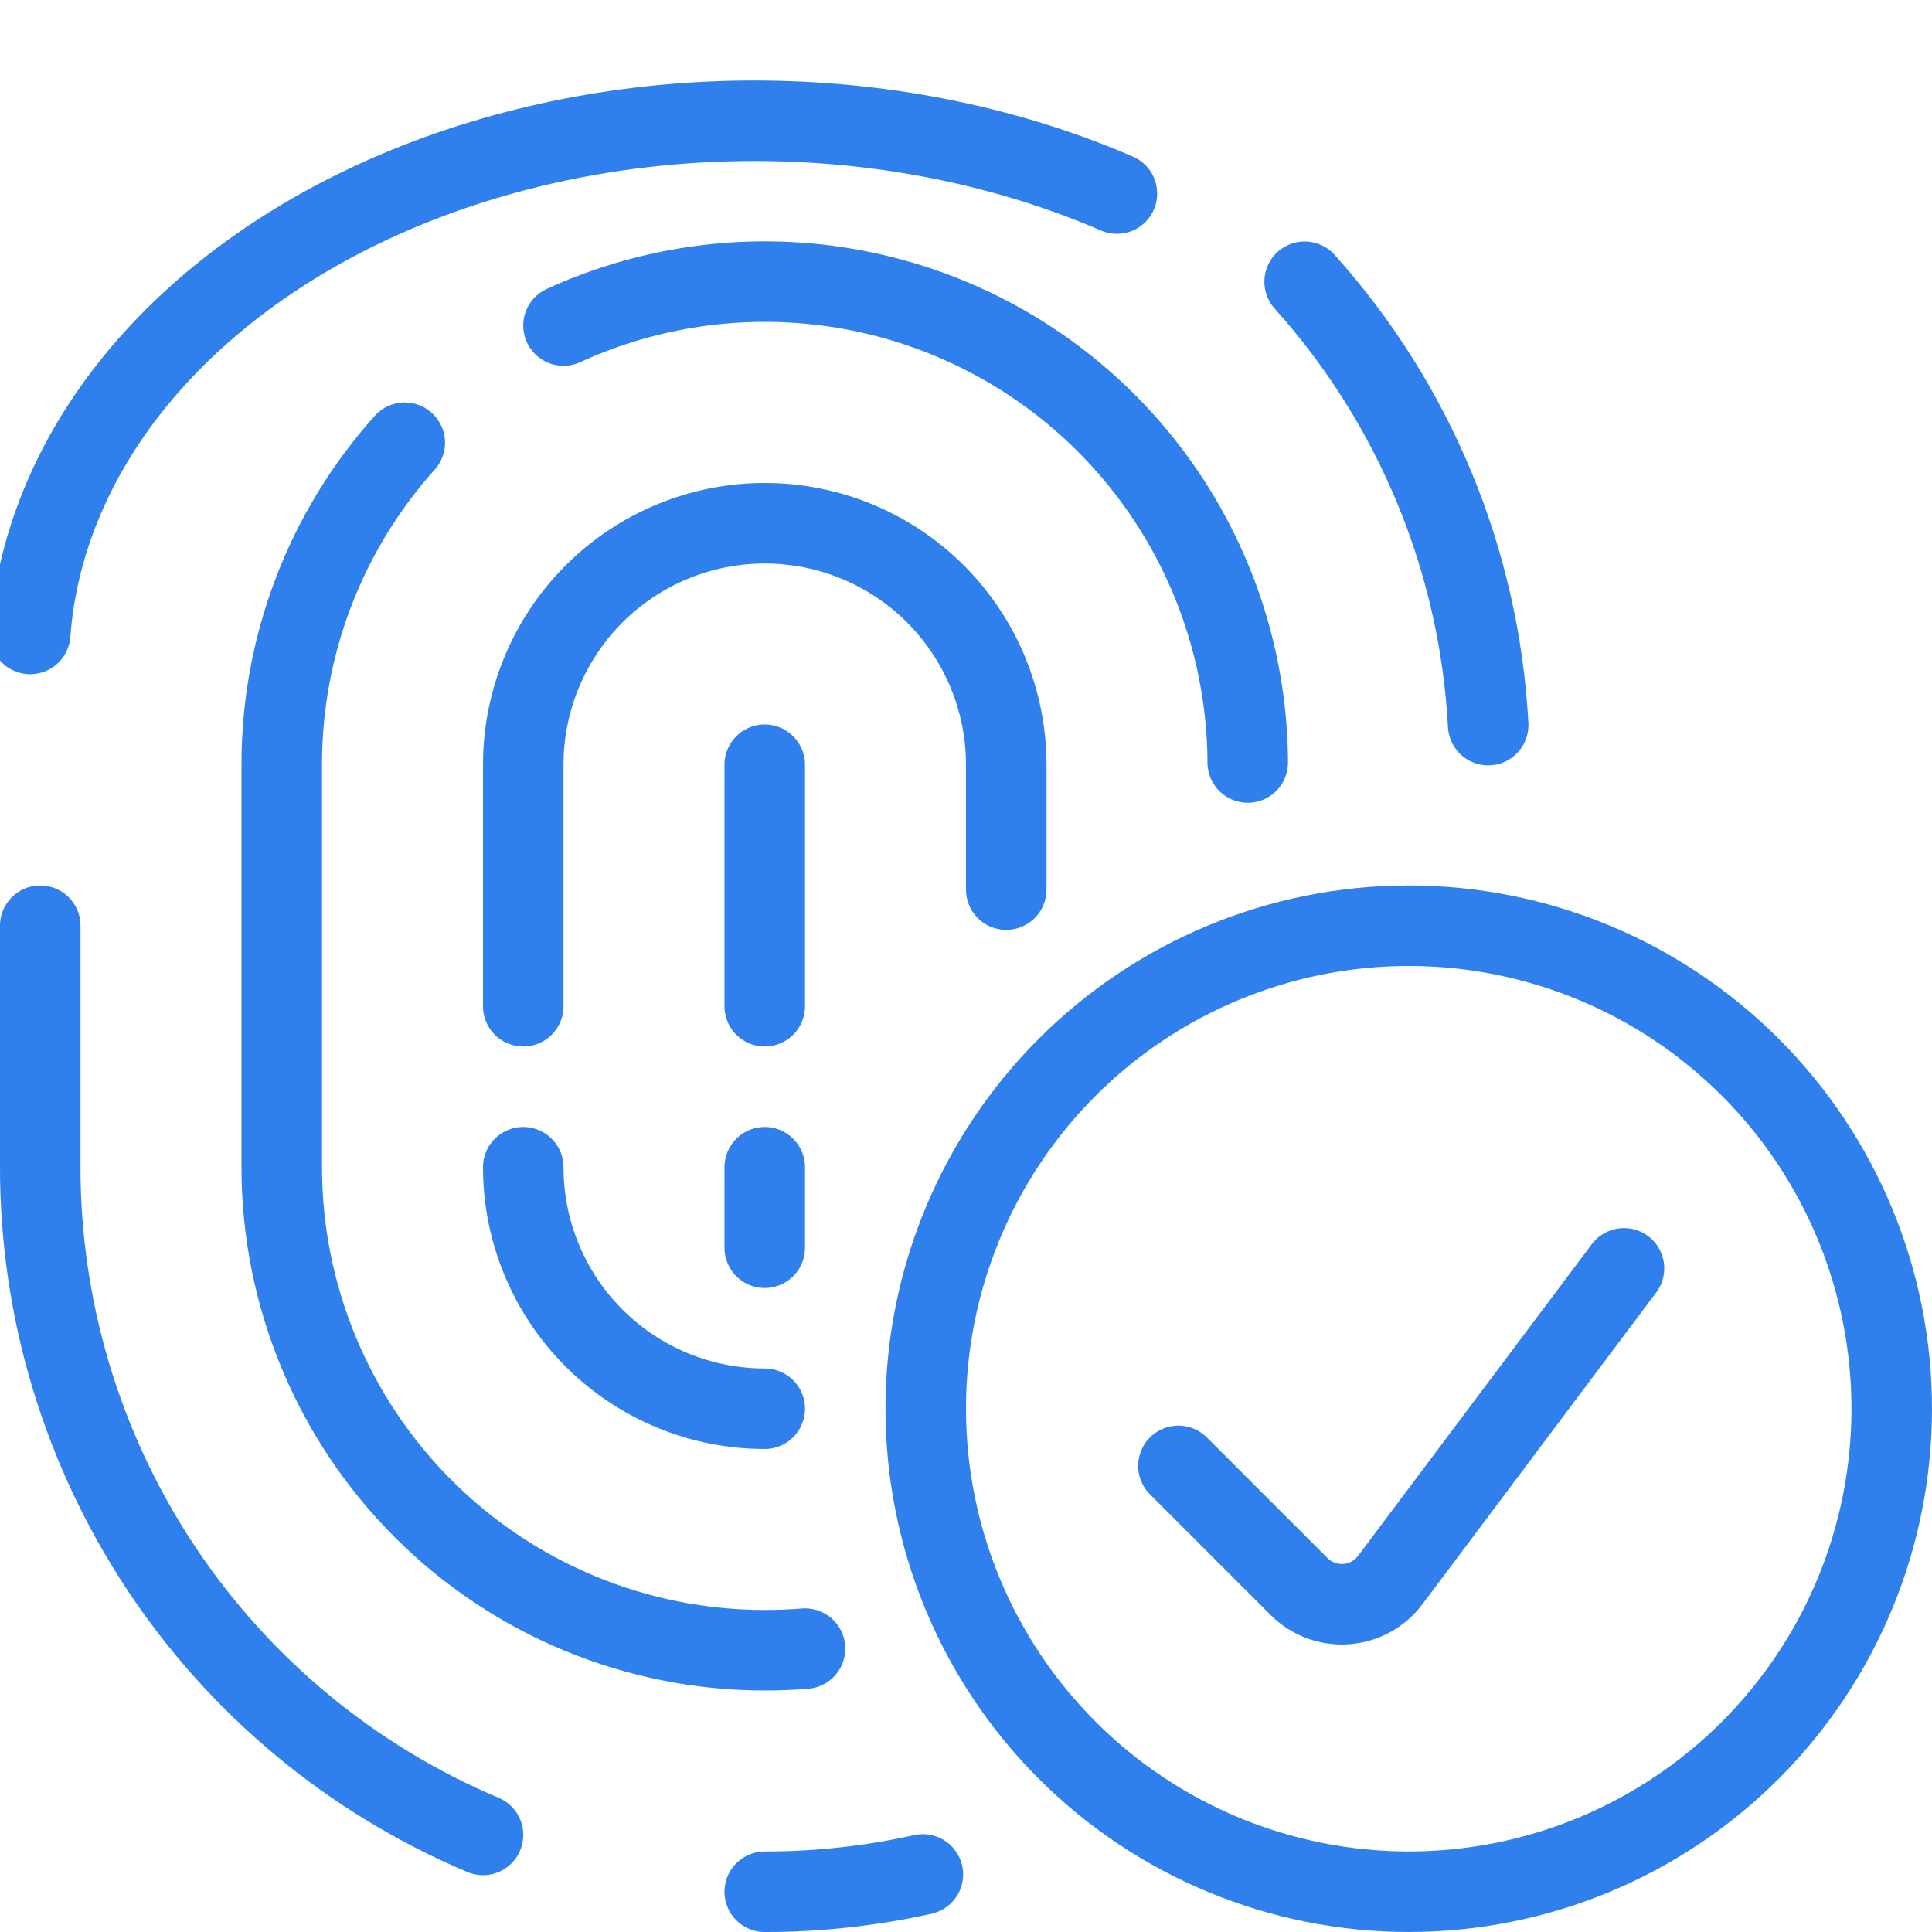
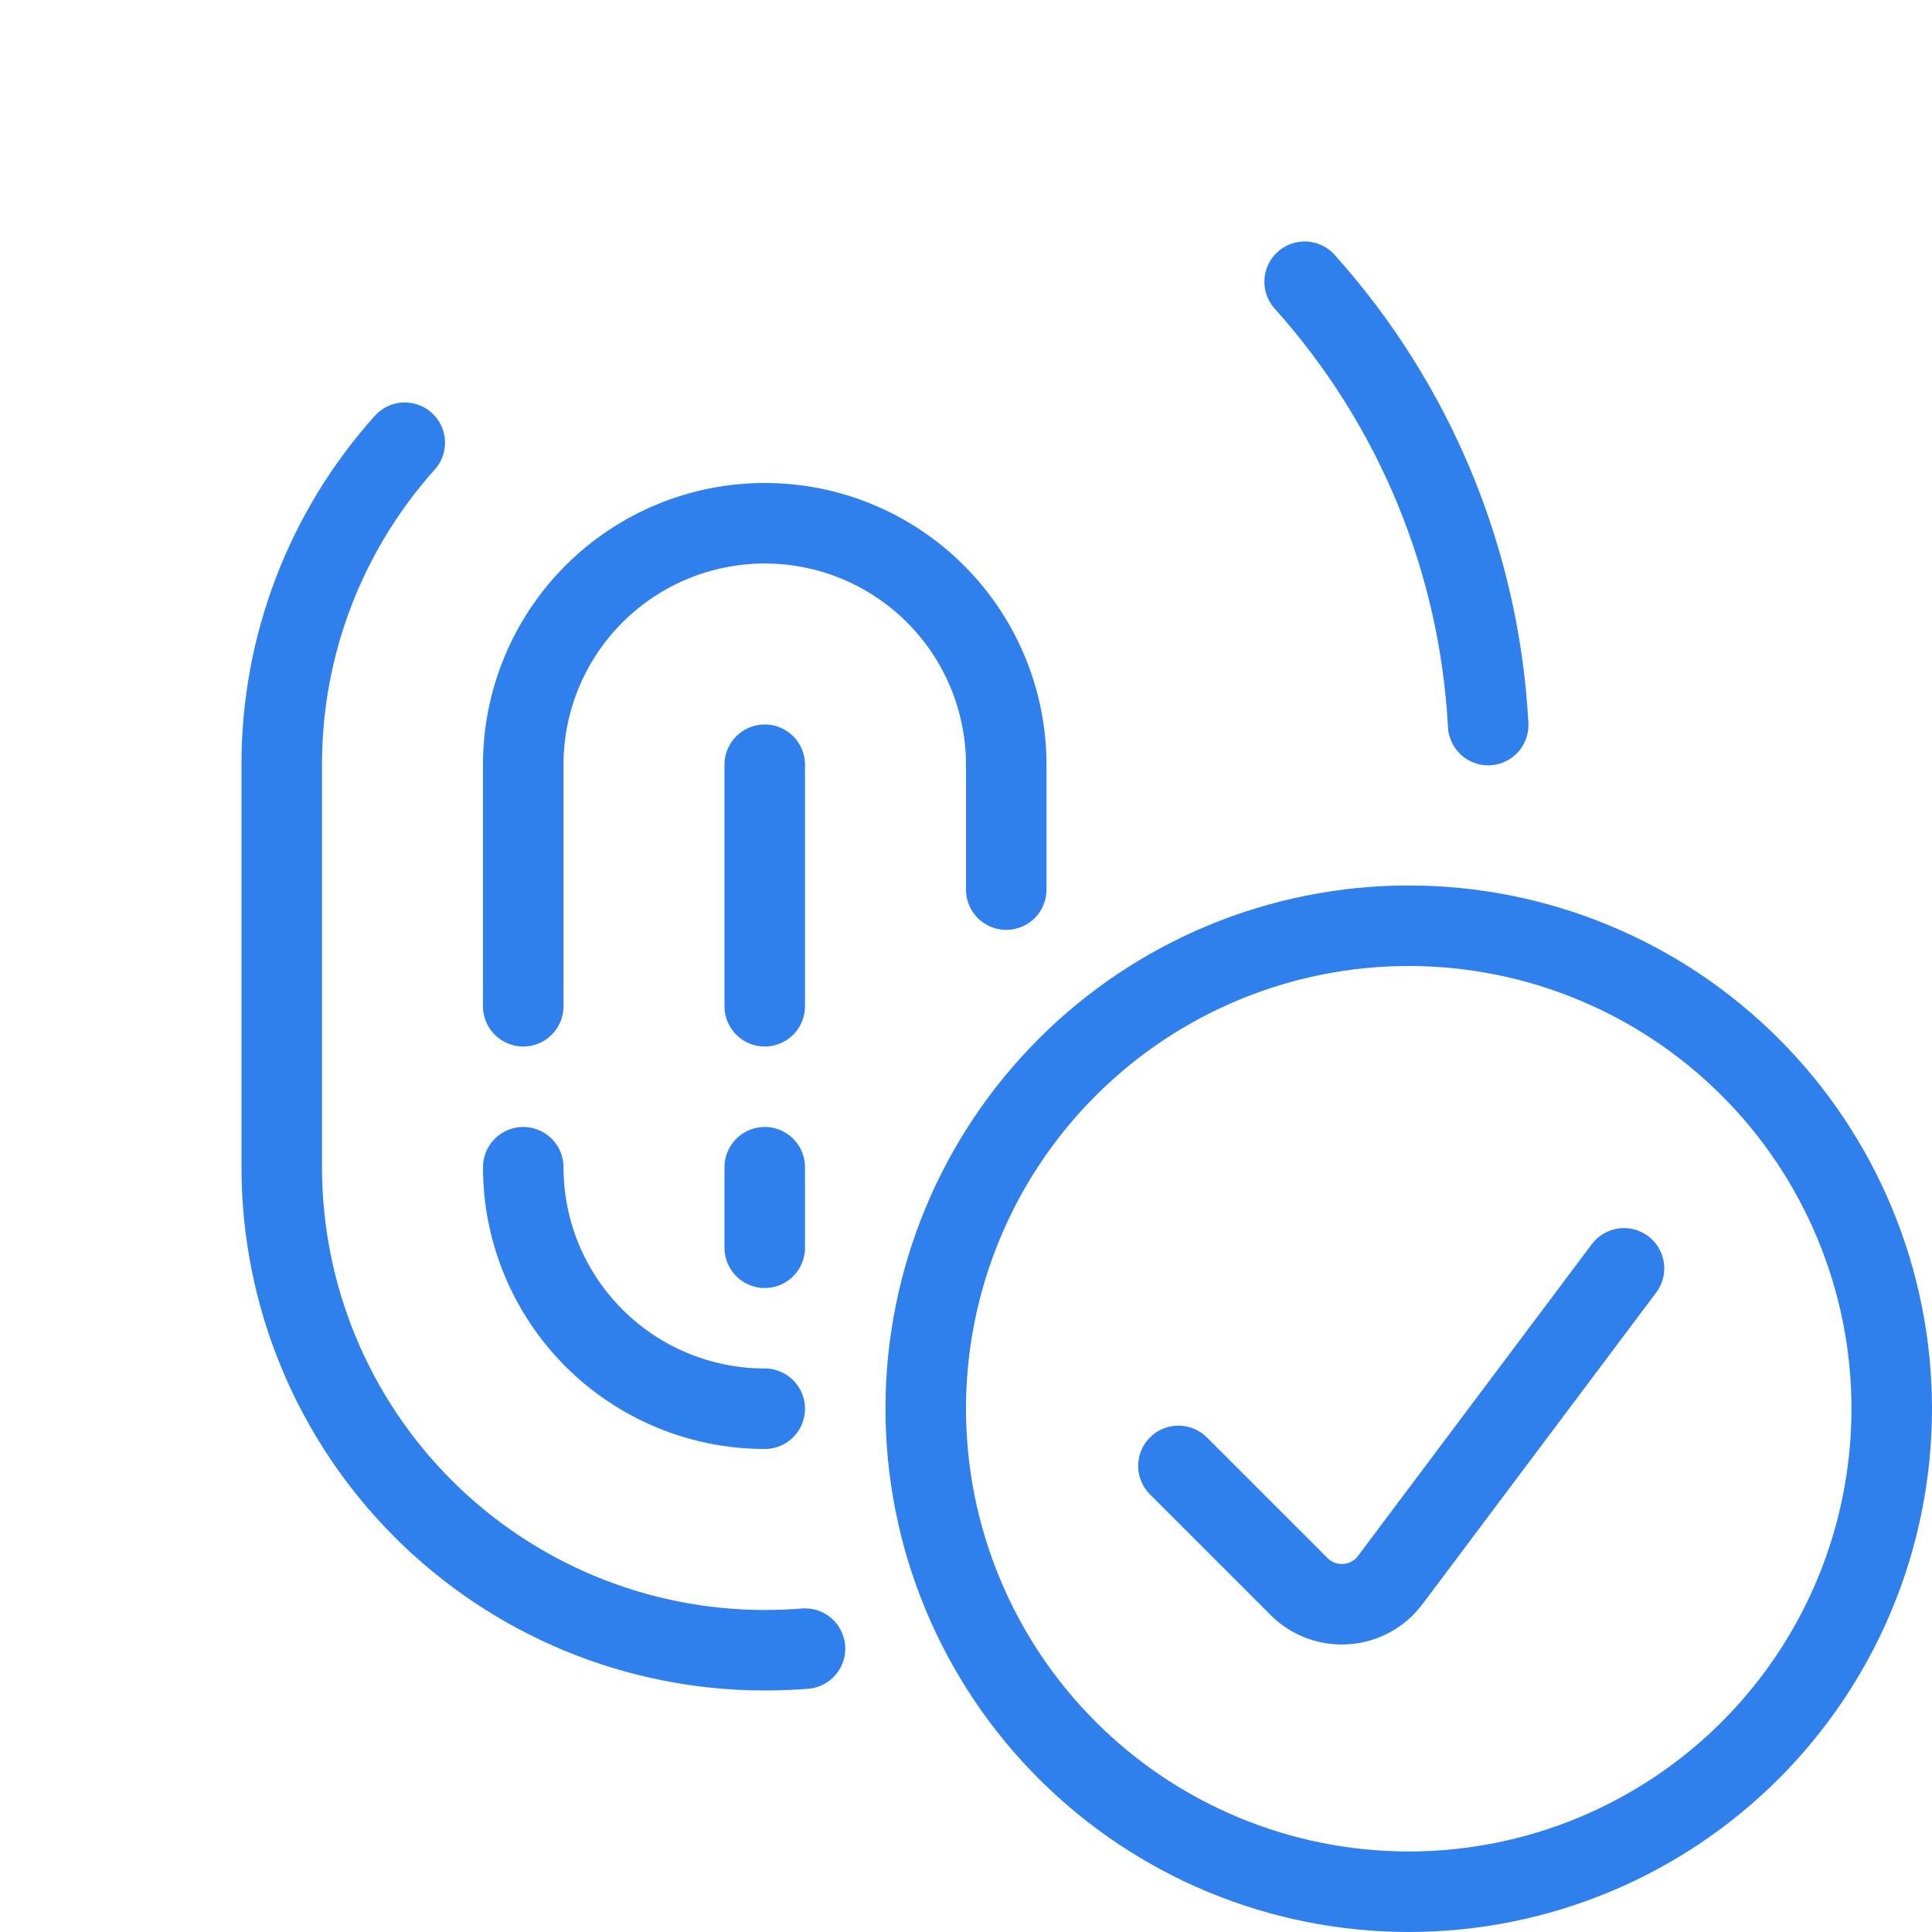
<svg xmlns="http://www.w3.org/2000/svg" width="64" height="64" viewBox="0 0 64 64" fill="none">
  <g clip-path="url(#clip0_15_1016)">
    <path d="M49.298 24.019C49.007 18.573 46.862 13.391 43.218 9.333" stroke="#2F80ED" stroke-width="2.667" stroke-linecap="round" stroke-linejoin="round" />
-     <path d="M1.333 30.666V38.666C1.332 43.387 2.723 48.003 5.331 51.937C7.94 55.871 11.651 58.948 16 60.784" stroke="#2F80ED" stroke-width="2.667" stroke-linecap="round" stroke-linejoin="round" />
-     <path d="M37 6.412C33.446 4.874 29.425 4.044 25.322 4.002C21.218 3.959 17.168 4.705 13.558 6.167C9.948 7.63 6.899 9.762 4.701 12.358C2.502 14.955 1.228 17.93 1 21" stroke="#2F80ED" stroke-width="2.667" stroke-linecap="round" stroke-linejoin="round" />
-     <path d="M18.666 10.784C21.099 9.669 23.772 9.182 26.441 9.367C29.11 9.552 31.69 10.404 33.945 11.844C36.2 13.284 38.057 15.266 39.348 17.61C40.639 19.953 41.321 22.583 41.333 25.259" stroke="#2F80ED" stroke-width="2.667" stroke-linecap="round" stroke-linejoin="round" />
    <path d="M26.667 54.613C26.229 54.648 25.787 54.666 25.333 54.666C21.09 54.666 17.02 52.981 14.02 49.98C11.019 46.98 9.333 42.91 9.333 38.666V25.333C9.328 21.396 10.779 17.597 13.408 14.666" stroke="#2F80ED" stroke-width="2.667" stroke-linecap="round" stroke-linejoin="round" />
    <path d="M33.333 29.469V25.333C33.333 23.212 32.49 21.177 30.99 19.676C29.49 18.176 27.455 17.333 25.333 17.333C23.212 17.333 21.177 18.176 19.676 19.676C18.176 21.177 17.333 23.212 17.333 25.333V33.333" stroke="#2F80ED" stroke-width="2.667" stroke-linecap="round" stroke-linejoin="round" />
    <path d="M17.333 38.666C17.333 40.788 18.176 42.823 19.676 44.323C21.177 45.824 23.212 46.666 25.333 46.666" stroke="#2F80ED" stroke-width="2.667" stroke-linecap="round" stroke-linejoin="round" />
    <path d="M25.333 25.333V33.333" stroke="#2F80ED" stroke-width="2.667" stroke-linecap="round" stroke-linejoin="round" />
    <path d="M25.333 38.666V41.333" stroke="#2F80ED" stroke-width="2.667" stroke-linecap="round" stroke-linejoin="round" />
-     <path d="M25.333 62.667C27.095 62.668 28.851 62.476 30.571 62.093" stroke="#2F80ED" stroke-width="2.667" stroke-linecap="round" stroke-linejoin="round" />
    <path d="M30.666 46.666C30.666 50.91 32.352 54.98 35.353 57.98C38.353 60.981 42.423 62.666 46.666 62.666C50.91 62.666 54.98 60.981 57.98 57.98C60.981 54.98 62.666 50.91 62.666 46.666C62.666 42.423 60.981 38.353 57.98 35.353C54.98 32.352 50.91 30.666 46.666 30.666C42.423 30.666 38.353 32.352 35.353 35.353C32.352 38.353 30.666 42.423 30.666 46.666Z" stroke="#2F80ED" stroke-width="2.667" stroke-linecap="round" stroke-linejoin="round" />
    <path d="M53.797 42.016L46.051 52.344C45.879 52.573 45.66 52.762 45.408 52.899C45.157 53.036 44.879 53.117 44.593 53.138C44.308 53.158 44.021 53.117 43.753 53.018C43.484 52.918 43.24 52.762 43.037 52.56L39.037 48.56" stroke="#2F80ED" stroke-width="2.667" stroke-linecap="round" stroke-linejoin="round" />
  </g>
  <defs>
    <clipPath id="clip0_15_1016">
      <rect width="64" height="64" fill="white" />
    </clipPath>
  </defs>
</svg>